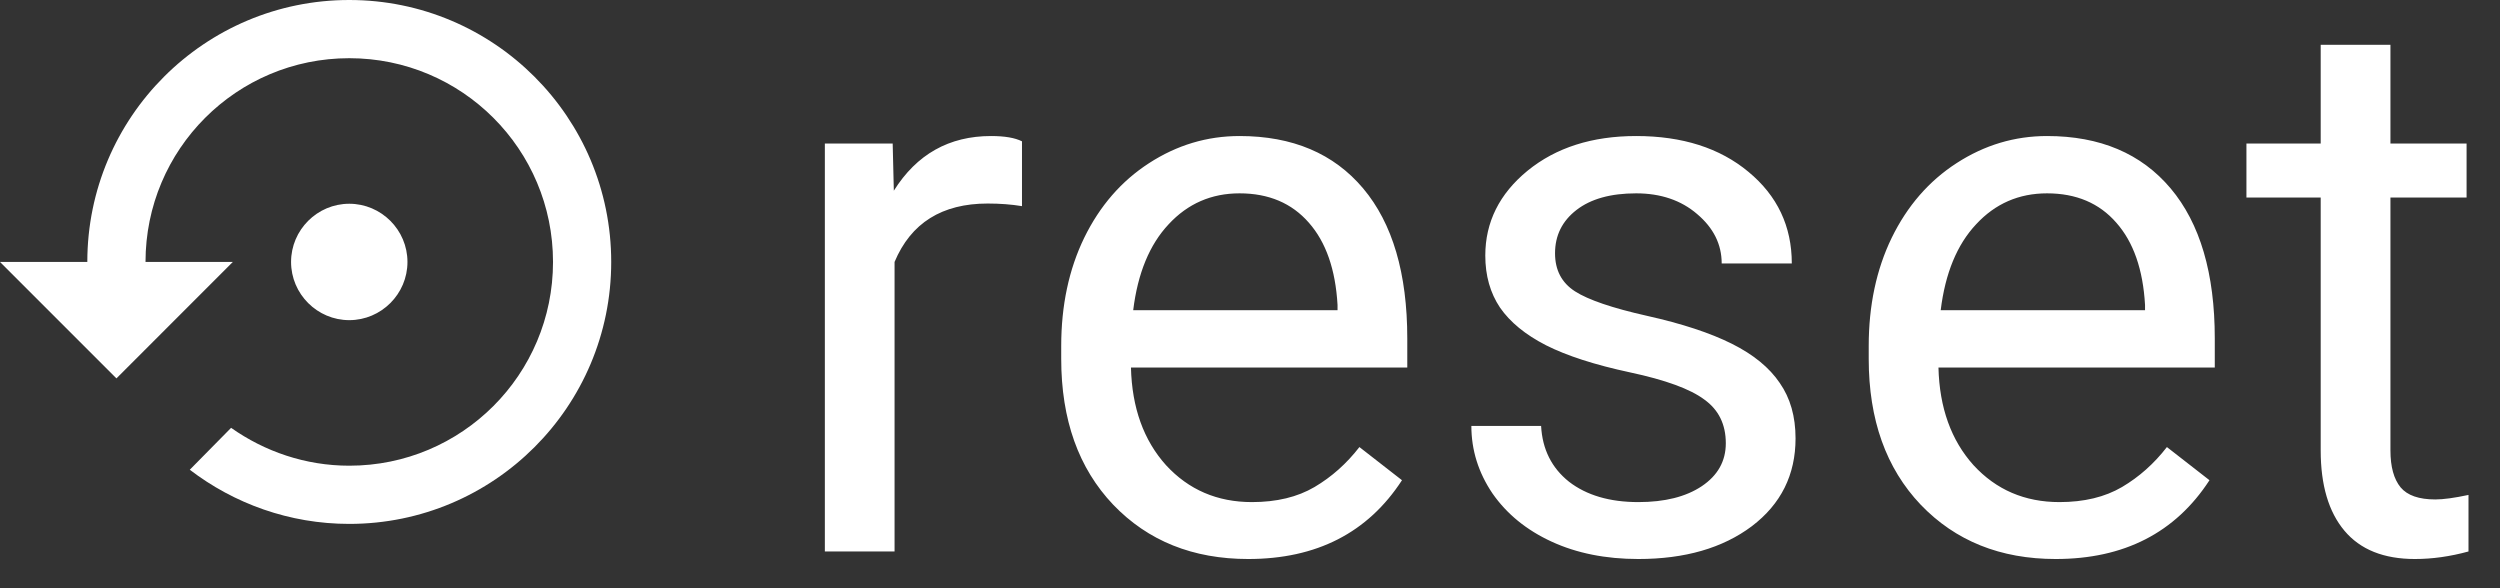
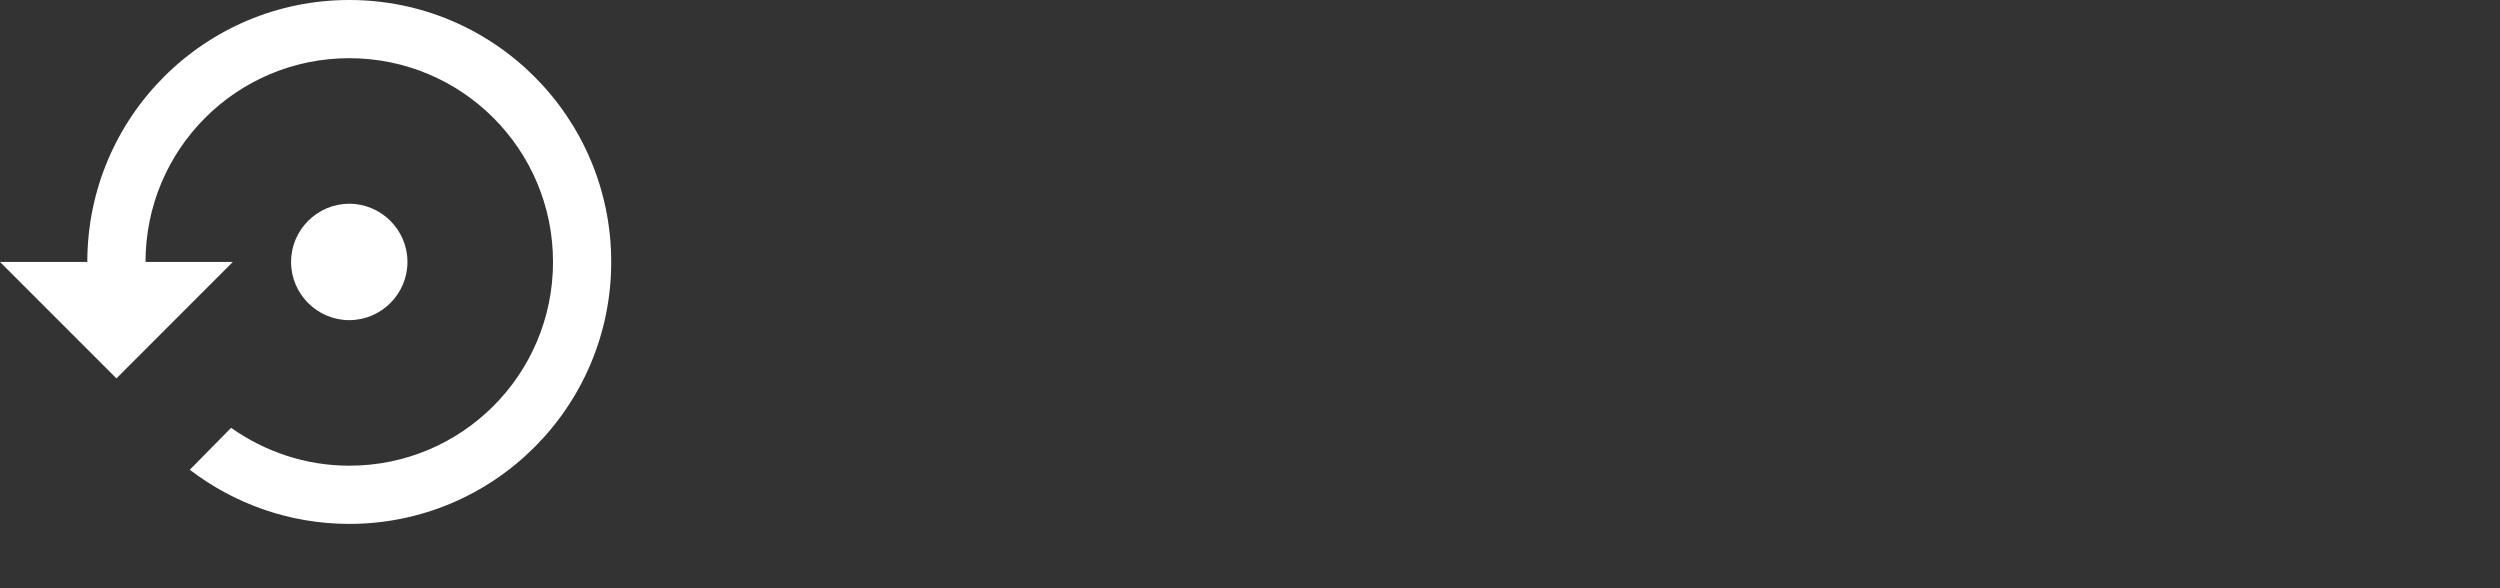
<svg xmlns="http://www.w3.org/2000/svg" width="68" height="16" viewBox="0 0 68 16" fill="none">
  <rect x="0" y="0" width="68" height="16" fill="#333333" stroke="none" />
  <path d="M11.083 7.125C11.083 6.254 10.371 5.542 9.5 5.542C8.629 5.542 7.917 6.254 7.917 7.125C7.917 7.996 8.629 8.708 9.5 8.708C10.371 8.708 11.083 7.996 11.083 7.125ZM9.5 0C5.565 0 2.375 3.19 2.375 7.125H0L3.167 10.292L6.333 7.125H3.958C3.958 4.061 6.436 1.583 9.5 1.583C12.564 1.583 15.042 4.061 15.042 7.125C15.042 10.189 12.564 12.667 9.5 12.667C8.305 12.667 7.196 12.279 6.286 11.637L5.162 12.777C6.365 13.696 7.869 14.25 9.5 14.25C13.435 14.25 16.625 11.06 16.625 7.125C16.625 3.19 13.435 0 9.5 0Z" fill="white" />
-   <path d="M27.798 5.607C27.511 5.56 27.2 5.536 26.865 5.536C25.621 5.536 24.777 6.065 24.332 7.125V15H22.436V3.905H24.281L24.312 5.187C24.934 4.196 25.816 3.7 26.957 3.7C27.327 3.7 27.607 3.748 27.798 3.844V5.607ZM33.951 15.205C32.447 15.205 31.223 14.713 30.28 13.729C29.336 12.737 28.865 11.415 28.865 9.76V9.412C28.865 8.311 29.073 7.33 29.49 6.469C29.914 5.601 30.502 4.924 31.254 4.438C32.013 3.946 32.833 3.7 33.715 3.7C35.157 3.7 36.278 4.175 37.078 5.125C37.878 6.076 38.278 7.436 38.278 9.207V9.996H30.762C30.789 11.09 31.107 11.975 31.715 12.652C32.331 13.322 33.11 13.657 34.053 13.657C34.723 13.657 35.291 13.52 35.755 13.247C36.22 12.973 36.627 12.611 36.976 12.16L38.134 13.062C37.205 14.491 35.81 15.205 33.951 15.205ZM33.715 5.259C32.949 5.259 32.307 5.539 31.787 6.1C31.268 6.653 30.946 7.433 30.823 8.438H36.381V8.294C36.326 7.33 36.066 6.585 35.602 6.059C35.137 5.525 34.508 5.259 33.715 5.259ZM46.942 12.057C46.942 11.544 46.748 11.148 46.358 10.868C45.975 10.581 45.302 10.335 44.338 10.129C43.381 9.924 42.619 9.678 42.051 9.391C41.491 9.104 41.074 8.762 40.8 8.366C40.534 7.969 40.4 7.498 40.4 6.951C40.4 6.042 40.783 5.272 41.549 4.644C42.321 4.015 43.306 3.7 44.502 3.7C45.76 3.7 46.778 4.025 47.558 4.674C48.344 5.324 48.737 6.154 48.737 7.166H46.83C46.83 6.646 46.607 6.199 46.163 5.823C45.726 5.447 45.172 5.259 44.502 5.259C43.812 5.259 43.272 5.409 42.882 5.71C42.492 6.011 42.297 6.404 42.297 6.889C42.297 7.347 42.478 7.692 42.841 7.925C43.203 8.157 43.856 8.379 44.799 8.591C45.749 8.803 46.519 9.056 47.106 9.35C47.694 9.644 48.128 10 48.409 10.416C48.696 10.827 48.839 11.329 48.839 11.924C48.839 12.915 48.443 13.711 47.65 14.313C46.857 14.908 45.828 15.205 44.563 15.205C43.675 15.205 42.889 15.048 42.205 14.733C41.522 14.419 40.985 13.981 40.595 13.421C40.212 12.854 40.021 12.242 40.021 11.585H41.918C41.952 12.221 42.205 12.727 42.677 13.103C43.155 13.472 43.784 13.657 44.563 13.657C45.281 13.657 45.855 13.513 46.286 13.226C46.724 12.932 46.942 12.543 46.942 12.057ZM55.915 15.205C54.411 15.205 53.187 14.713 52.244 13.729C51.3 12.737 50.829 11.415 50.829 9.76V9.412C50.829 8.311 51.037 7.33 51.454 6.469C51.878 5.601 52.466 4.924 53.218 4.438C53.977 3.946 54.797 3.7 55.679 3.7C57.121 3.7 58.242 4.175 59.042 5.125C59.842 6.076 60.242 7.436 60.242 9.207V9.996H52.726C52.753 11.09 53.071 11.975 53.679 12.652C54.294 13.322 55.074 13.657 56.017 13.657C56.687 13.657 57.254 13.52 57.719 13.247C58.184 12.973 58.591 12.611 58.94 12.16L60.098 13.062C59.169 14.491 57.774 15.205 55.915 15.205ZM55.679 5.259C54.913 5.259 54.27 5.539 53.751 6.1C53.231 6.653 52.91 7.433 52.787 8.438H58.345V8.294C58.29 7.33 58.03 6.585 57.565 6.059C57.101 5.525 56.472 5.259 55.679 5.259ZM65.02 1.219V3.905H67.091V5.372H65.02V12.252C65.02 12.696 65.112 13.031 65.297 13.257C65.481 13.476 65.796 13.585 66.24 13.585C66.459 13.585 66.76 13.544 67.143 13.462V15C66.644 15.137 66.158 15.205 65.686 15.205C64.839 15.205 64.2 14.949 63.769 14.436C63.338 13.923 63.123 13.195 63.123 12.252V5.372H61.103V3.905H63.123V1.219H65.02Z" fill="white" />
</svg>